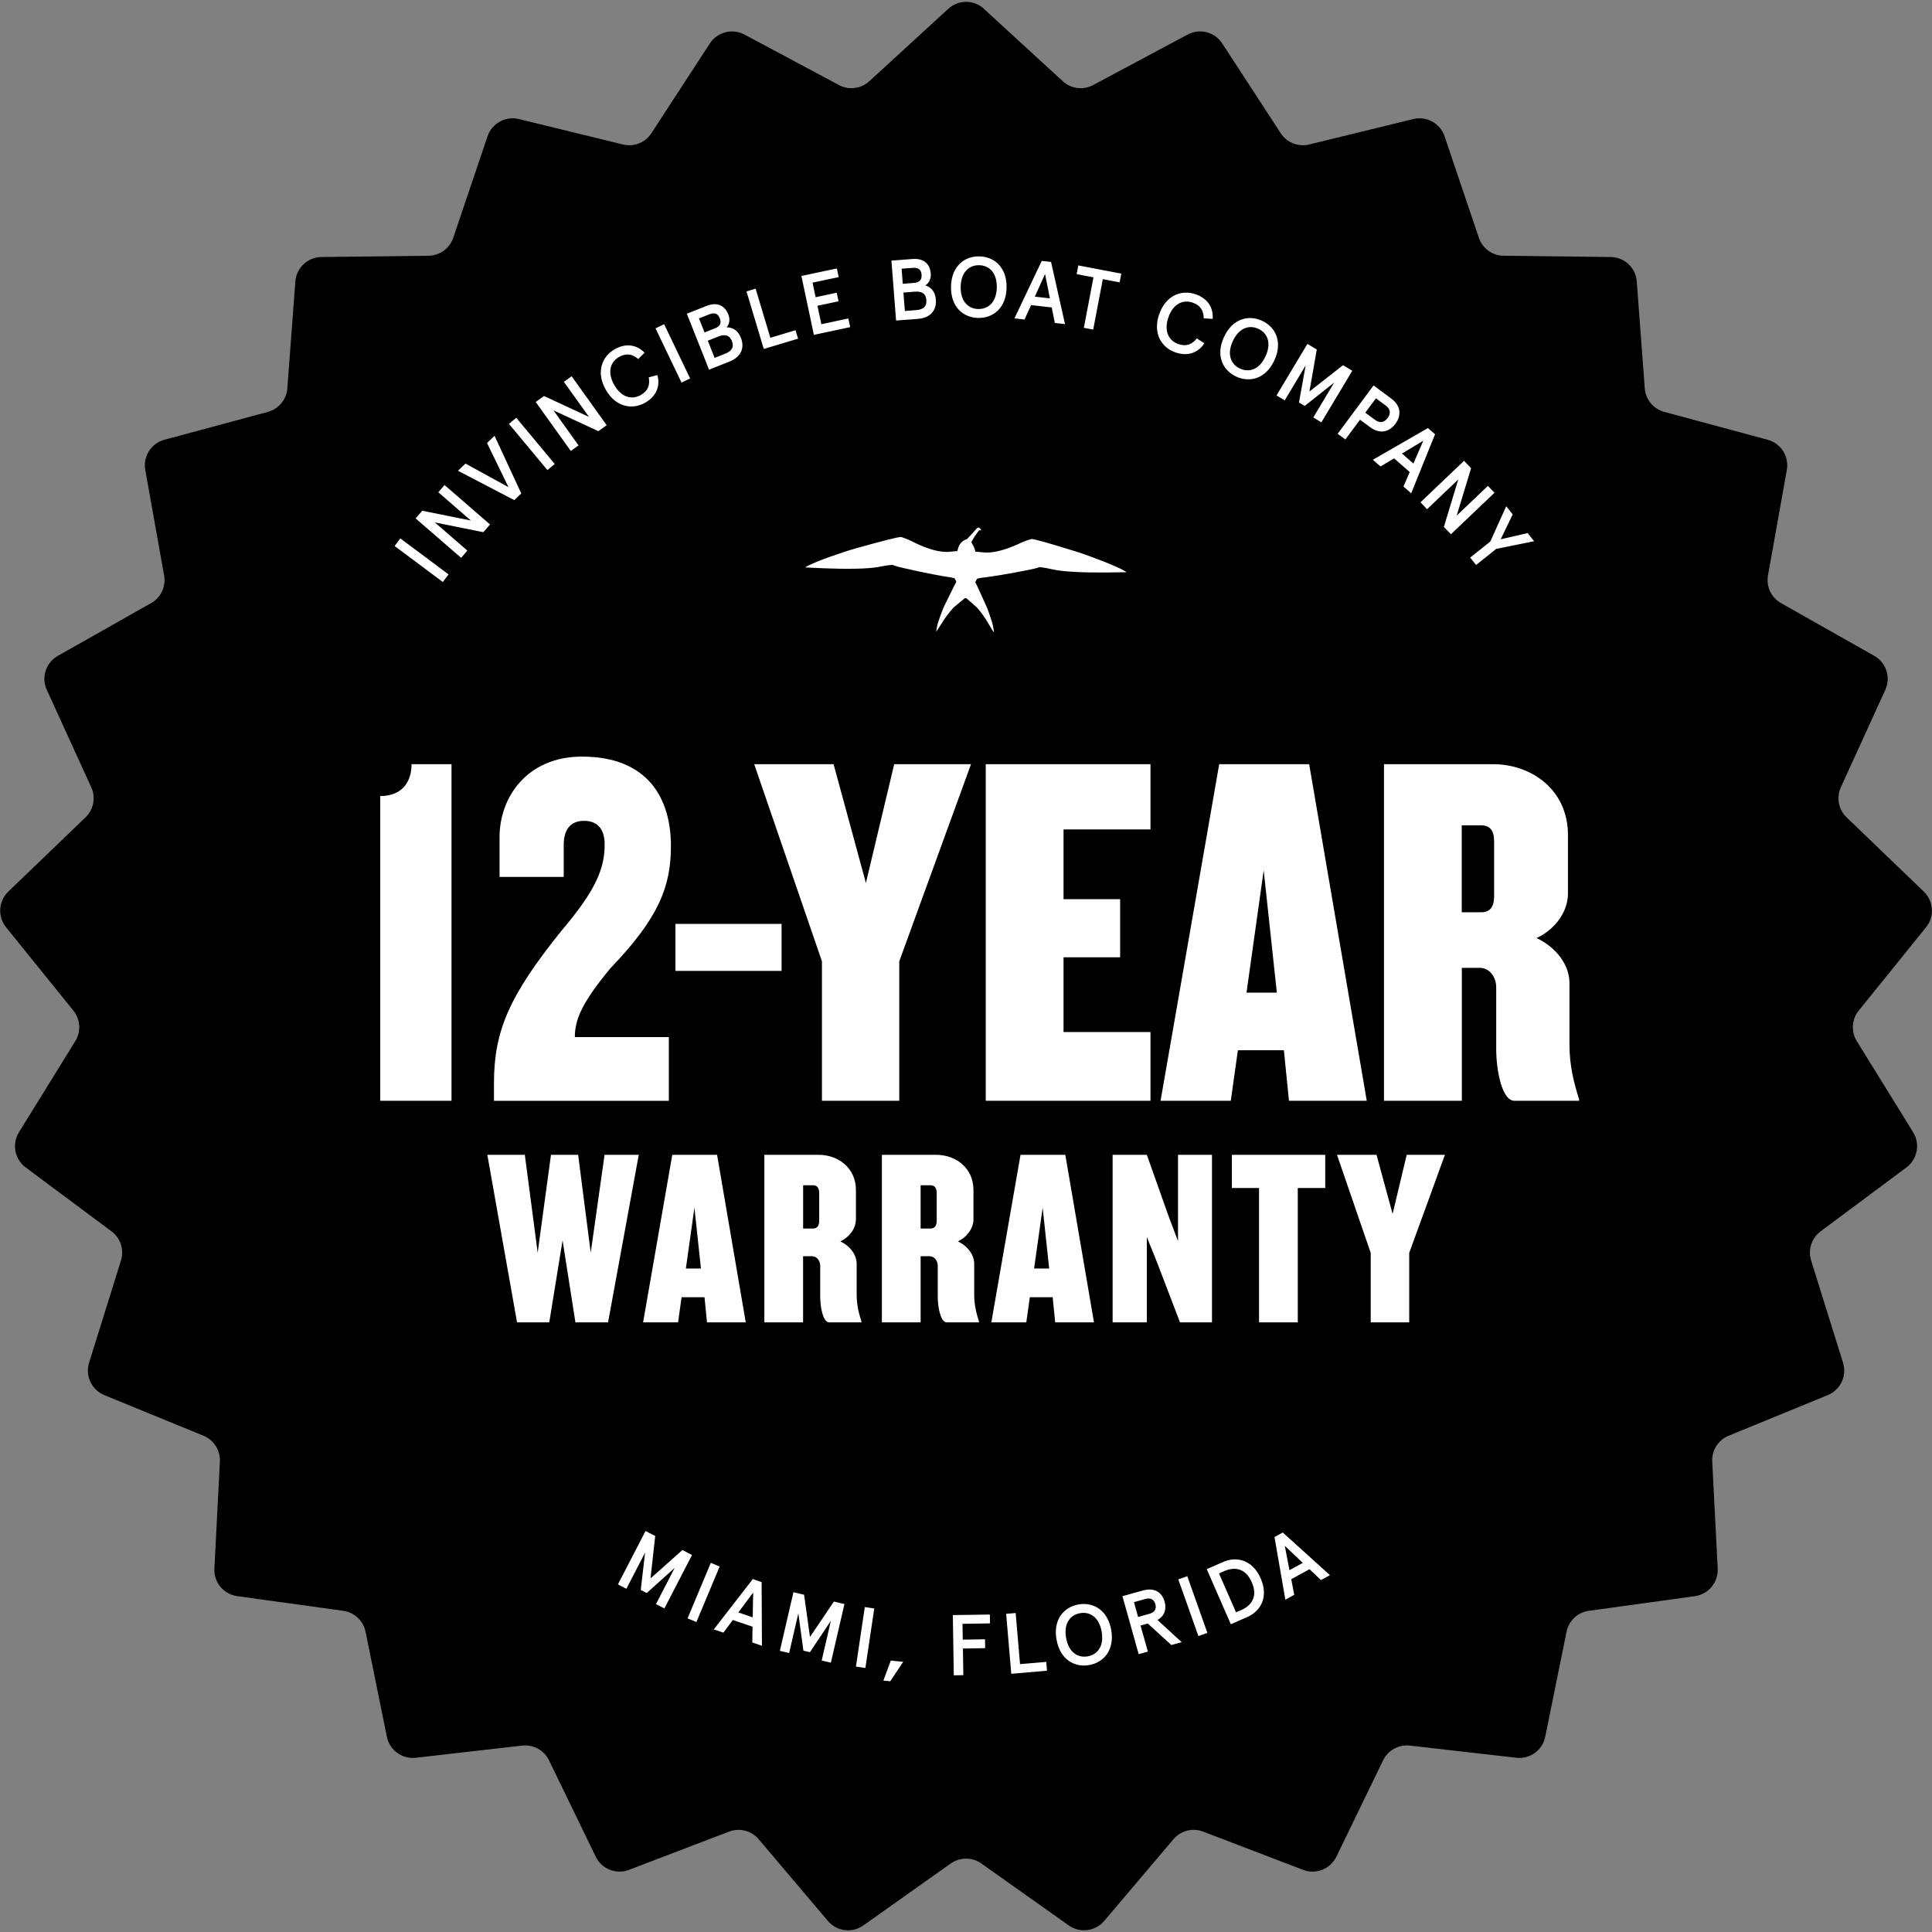
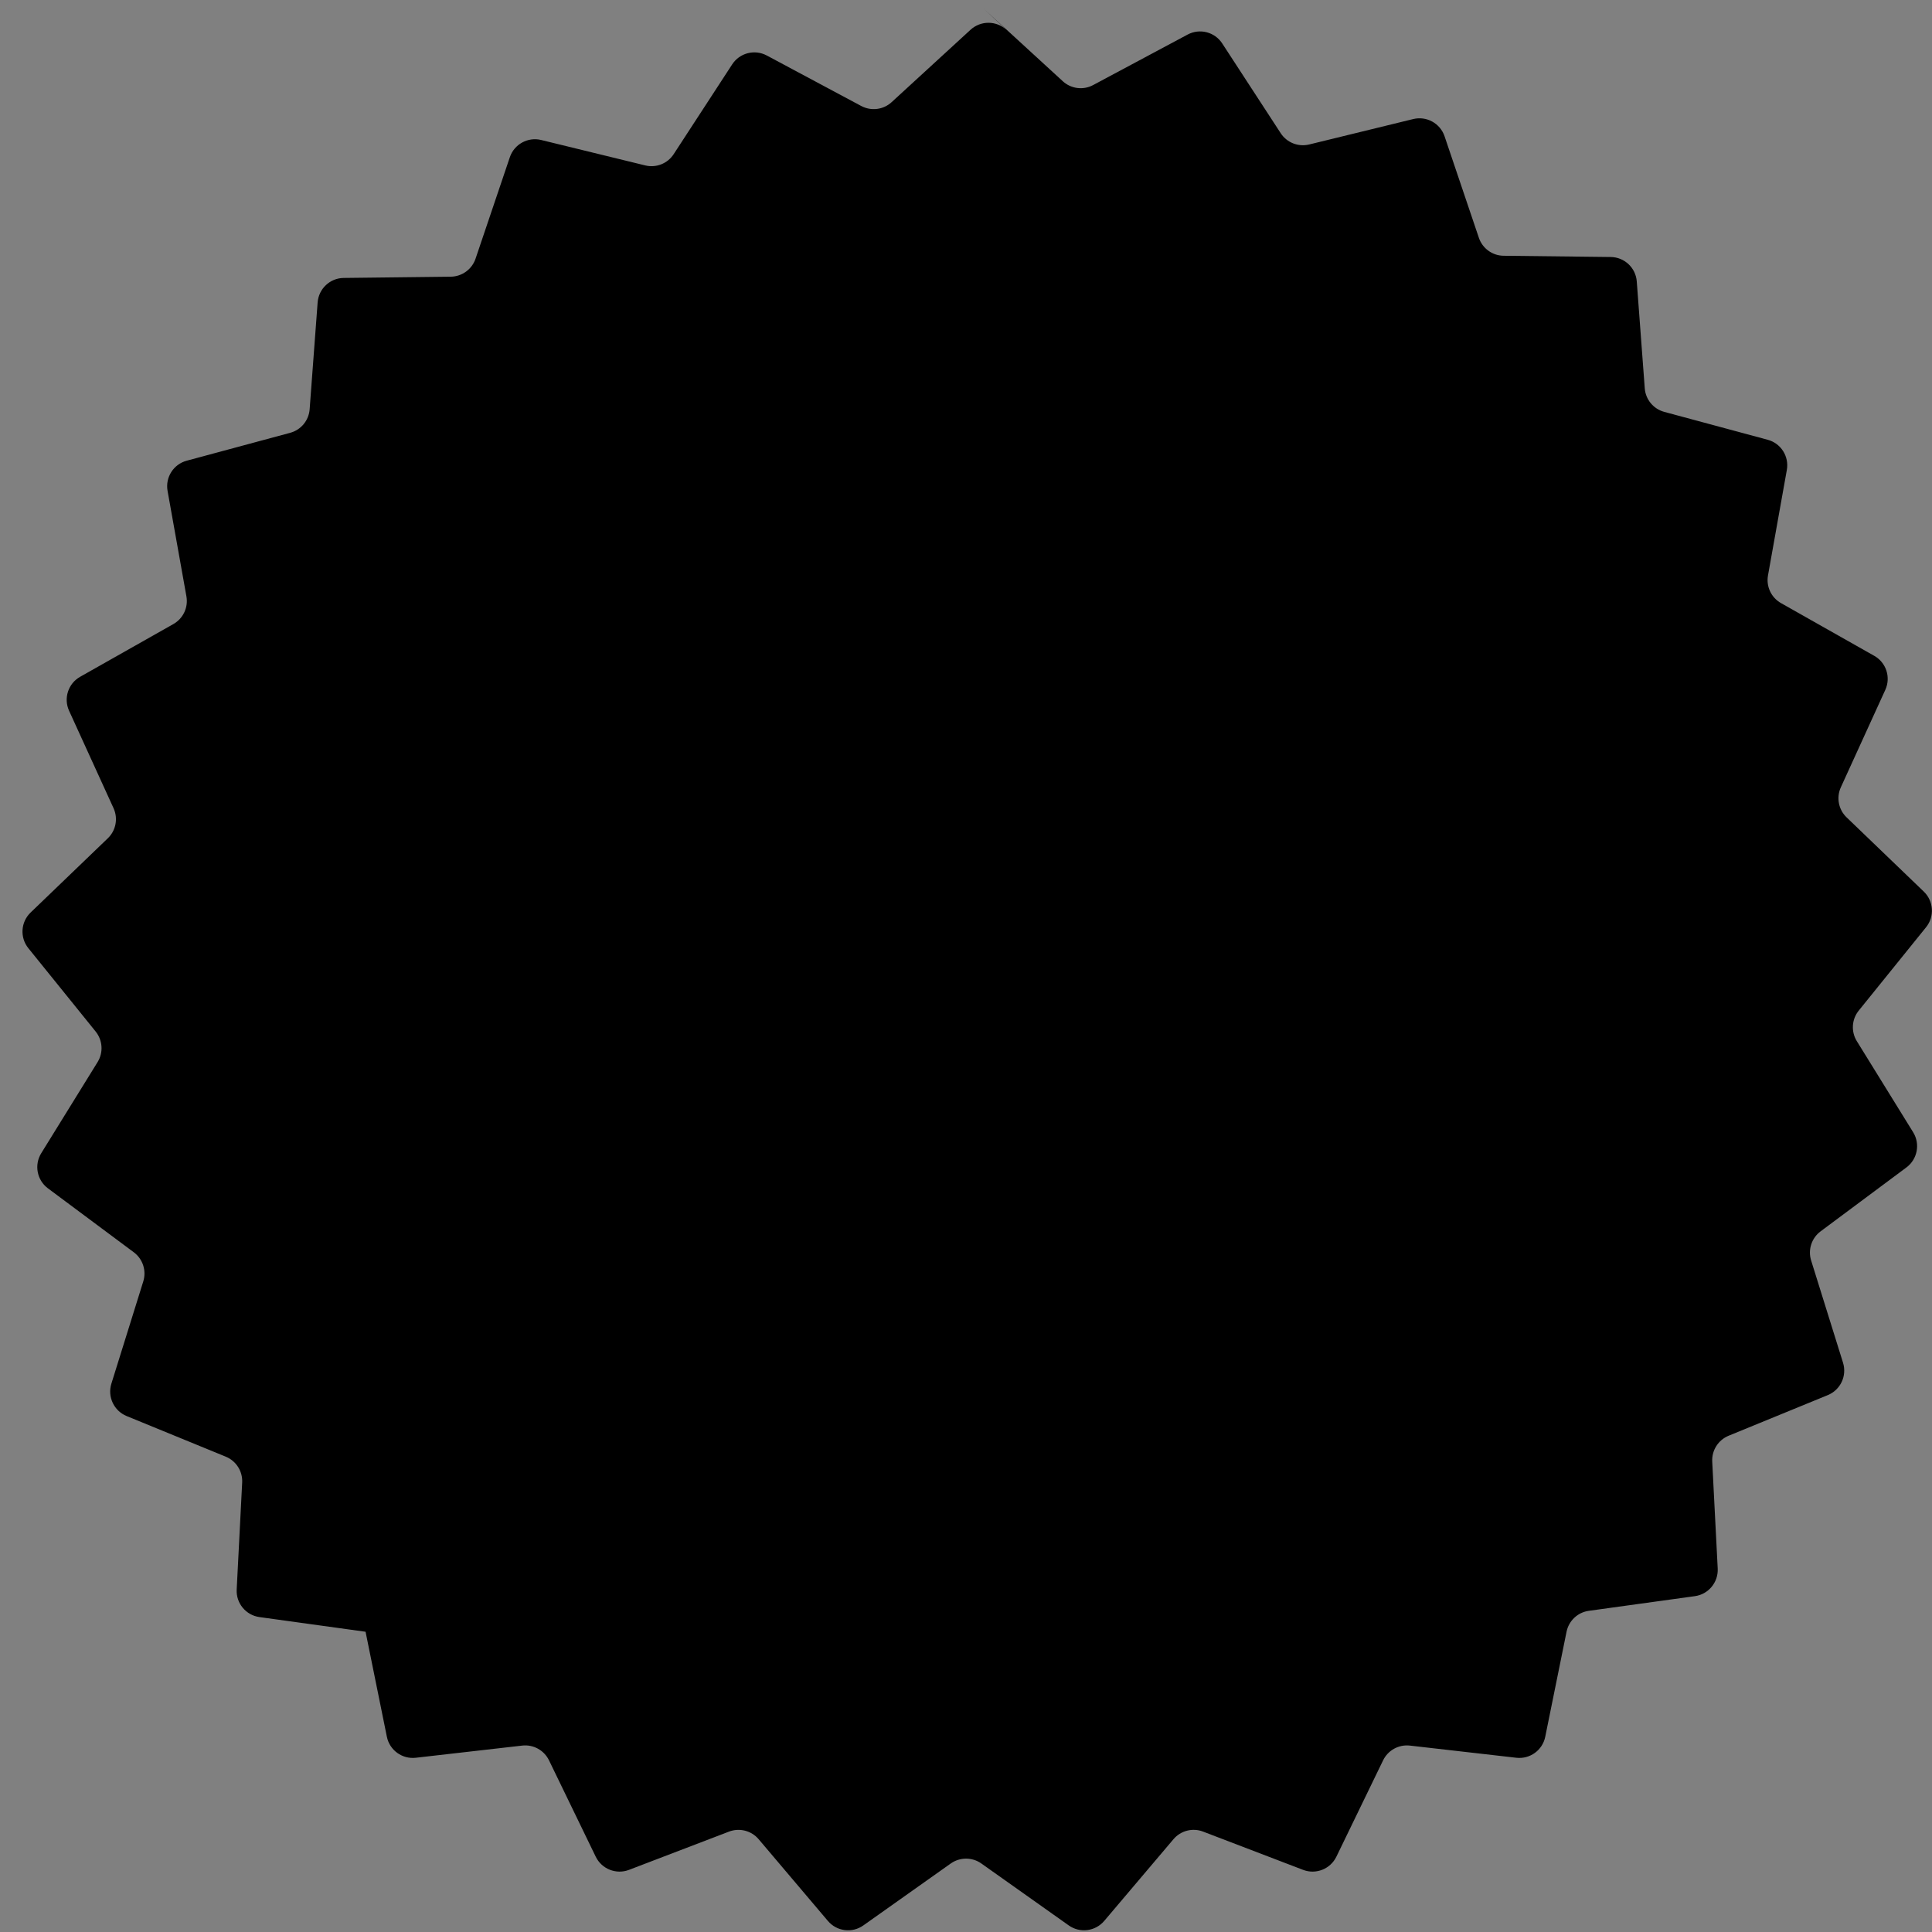
<svg xmlns="http://www.w3.org/2000/svg" id="a" viewBox="0 0 370 370">
  <rect x="0" y="0" width="370" height="370" fill="#808080" stroke="none" />
  <defs>
    <style>.cls-1{fill:#fff;}</style>
  </defs>
-   <path d="M188.42,1.69l15.12,13.87c1.58,1.45,3.91,1.75,5.81.73l18.09-9.67c2.32-1.24,5.2-.5,6.63,1.7l11.2,17.19c1.17,1.8,3.36,2.67,5.45,2.16l19.93-4.87c2.55-.62,5.16.81,6,3.3l6.57,19.44c.69,2.04,2.59,3.42,4.74,3.44l20.51.24c2.63.03,4.8,2.07,4.99,4.69l1.53,20.46c.16,2.14,1.66,3.95,3.73,4.51l19.81,5.34c2.54.68,4.13,3.19,3.67,5.78l-3.61,20.2c-.38,2.12.62,4.24,2.49,5.3l17.86,10.1c2.29,1.29,3.21,4.12,2.12,6.51l-8.52,18.67c-.89,1.96-.45,4.26,1.1,5.75l14.79,14.22c1.89,1.82,2.08,4.79.43,6.83l-12.89,15.96c-1.35,1.67-1.5,4.02-.37,5.85l10.79,17.45c1.38,2.24.82,5.16-1.28,6.73l-16.45,12.25c-1.72,1.28-2.45,3.52-1.81,5.57l6.11,19.59c.78,2.51-.48,5.2-2.92,6.2l-18.99,7.78c-1.99.82-3.25,2.8-3.14,4.95l1.05,20.49c.13,2.62-1.76,4.92-4.36,5.28l-20.32,2.81c-2.13.29-3.84,1.9-4.27,4.01l-4.08,20.11c-.52,2.58-2.93,4.32-5.54,4.02l-20.38-2.33c-2.14-.24-4.19.89-5.13,2.82l-8.95,18.46c-1.15,2.36-3.91,3.46-6.37,2.52l-19.16-7.33c-2.01-.77-4.28-.18-5.67,1.46l-13.26,15.65c-1.7,2-4.65,2.38-6.79.86l-16.74-11.86c-1.75-1.24-4.1-1.24-5.86,0l-16.74,11.86c-2.14,1.52-5.09,1.15-6.79-.86l-13.26-15.65c-1.39-1.64-3.66-2.22-5.67-1.46l-19.16,7.33c-2.45.94-5.22-.16-6.37-2.52l-8.95-18.46c-.94-1.93-3-3.07-5.13-2.82l-20.38,2.33c-2.61.3-5.02-1.45-5.54-4.02l-4.08-20.11c-.43-2.11-2.14-3.71-4.27-4.01l-20.32-2.81c-2.6-.36-4.5-2.65-4.36-5.28l1.05-20.49c.11-2.15-1.15-4.13-3.14-4.95l-18.99-7.78c-2.43-1-3.7-3.69-2.92-6.2l6.11-19.59c.64-2.05-.09-4.29-1.81-5.57l-16.45-12.25c-2.11-1.57-2.66-4.49-1.28-6.73l10.79-17.45c1.13-1.83.98-4.17-.37-5.85l-12.89-15.96c-1.65-2.04-1.46-5.01.43-6.83l14.79-14.22c1.55-1.49,1.99-3.8,1.1-5.75l-8.52-18.67c-1.09-2.39-.17-5.22,2.12-6.51l17.86-10.1c1.87-1.06,2.87-3.18,2.49-5.3l-3.61-20.2c-.46-2.59,1.13-5.1,3.67-5.78l19.81-5.34c2.08-.56,3.57-2.37,3.73-4.51l1.53-20.46c.2-2.62,2.36-4.66,4.99-4.69l20.51-.24c2.15-.03,4.05-1.41,4.74-3.44l6.57-19.44c.84-2.49,3.45-3.92,6-3.3l19.93,4.87c2.09.51,4.27-.35,5.45-2.16l11.2-17.19c1.43-2.2,4.31-2.94,6.63-1.7l18.09,9.67c1.9,1.01,4.23.72,5.81-.73l15.12-13.87c1.94-1.78,4.91-1.78,6.85,0Z" />
-   <path class="cls-1" d="M215.8,109.58c-2.78.07-5.01.07-6.81.05-4.73-.07-6.47-.39-7.52-.61-.76-.18-1.53-.32-2.3-.41-.03,0-.06,0-.09,0l-.48.16c-1.03.33-7.38,1.48-9.41,1.73l-.51.07c-.5.04-.99.12-1.49.23-.19.2-.31.44-.4.69v.05s.23.43.23.43c0,0,.03.05.04.08l1.98,4.35c.29.74.54,1.49.78,2.24.29.8.46,1.63.53,2.47v.04c-.18-.26-.52-.8-.99-1.61-.64-1.13-1.39-2.19-2.24-3.17l-1.96-1.73c-.13-.12-.35-.13-.49,0l-2.01,1.67c-.89.95-1.66,1.99-2.33,3.09-.5.8-.86,1.33-1.03,1.58v-.04c.09-.84.29-1.67.6-2.46.25-.75.53-1.48.84-2.22l2.11-4.29s.03-.05.04-.08l.24-.41s.01-.03.01-.05c-.07-.26-.2-.5-.38-.7-.49-.14-.99-.23-1.48-.28l-.5-.08c-2.03-.31-8.34-1.64-9.36-2.01l-.48-.18s-.06-.01-.08-.01c-.78.07-1.56.19-2.32.35-1.06.2-2.79.46-7.53.4-1.79-.03-4.02-.1-6.8-.25l.12-.09.41-.23c1.43-.79,6.48-2.59,9.22-3.35,5.18-1.45,8.05-2.18,8.61-2.16h.02c.96.31,1.88.71,2.76,1.18,2.32,1.1,4.25,1.65,5.79,1.67.17,0,.34,0,.5,0,.45-.04.9-.08,1.36-.13.03,0,.06-.01.09,0,.13-.02.21-.02.24-.02l.07-.2c.02-.09.03-.18.07-.27l.07-.25c.24-.7.78-1.26,1.47-1.52l.2-.08s.66-.68,1.81-1.97l.08-.09c.07-.07.18-.12.28-.12.05,0,.1.01.14.03.13.06.25.18.3.32l.09.19-.37-.04c-.05.07-.1.14-.18.22-.05.06-.1.12-.15.19-.37.48-.71.99-1,1.52l-.18.35v.02s0,.01,0,.02l.43.78c.16.31.27.66.31,1,.06,0,.46.04,1.17.11.14.01.29.03.45.04s.33.02.5.03c1.55.02,3.49-.48,5.84-1.5.89-.45,1.83-.82,2.79-1.1h.02c.56,0,3.42.81,8.55,2.41,2.72.85,7.71,2.79,9.13,3.62l.41.24.12.09h.01s0,0,0,0ZM72.82,210.81v-58.36c4.36,0,6-2.9,6-6.1h7.65v64.46h-13.65ZM116.96,185.36c-5.71,6.87-6.87,10.07-6.87,13.26h18v12.2h-33.49v-3.39c0-9.97,2.9-16.74,12.97-29.23,6.29-7.45,8.23-11.61,8.23-16.45,0-3.19-1.55-4.55-3.97-4.55-2.61,0-3.87,1.74-3.87,4.55v6.19h-12.29v-7.65c0-7.55,5.23-15.39,15.78-15.39,12.58,0,17.04,7.94,17.04,17.13,0,7.74-2.32,13.74-11.52,23.33ZM129.35,185.94v-9h20.33v9h-20.33ZM172.22,184.1v26.71h-14.81v-26.71l-12.97-37.75h15.2l6.19,22.75,5.42-22.75h14.71l-13.74,37.75ZM188.78,210.81v-64.46h31.55v12.49h-16.65v13.36h10.84v11.13h-10.84v14.32h16.65v13.16h-31.55ZM246.85,210.81l-.97-9.68h-8.81l-1.36,9.68h-13.45l11.23-64.46h17.23l11.03,64.46h-14.91ZM242.01,166.68l-3.29,23.42h5.81l-2.52-23.42ZM290.02,210.81c-2.32,0-3.48-5.61-3.48-9.97v-11.81c0-1.64-1.06-3.68-3.19-3.68h-3.39v25.46h-14.91v-64.46h20.91c7.26,0,14.32,4.84,14.32,13.55v11.23c0,3.19-2.13,6.68-6,8.52,3.87,1.84,6.29,5.23,6.29,8.61v11.81c0,4.06.87,7.36,1.84,10.45v.29h-12.39ZM286.14,161.16c0-2.23-.87-3.1-2.52-3.1h-3.68v16.65h3.68c1.64,0,2.52-.87,2.52-3.1v-10.45ZM116.46,253.25h-6.26l-2.46-15.71-2.55,15.71h-6.17l-5.69-32.09h7.18l2.46,18.75,2.55-18.75h5.2l2.41,18.75,2.65-18.75h6.55l-5.88,32.09ZM135.4,253.25l-.48-4.82h-4.39l-.67,4.82h-6.7l5.59-32.09h8.58l5.49,32.09h-7.42ZM132.99,231.28l-1.64,11.66h2.89l-1.25-11.66ZM158.81,253.25c-1.16,0-1.73-2.79-1.73-4.96v-5.88c0-.82-.53-1.83-1.59-1.83h-1.69v12.67h-7.42v-32.09h10.41c3.61,0,7.13,2.41,7.13,6.75v5.59c0,1.59-1.06,3.33-2.99,4.24,1.93.92,3.13,2.6,3.13,4.29v5.88c0,2.02.43,3.66.92,5.2v.14h-6.17ZM156.89,228.53c0-1.11-.43-1.54-1.25-1.54h-1.83v8.29h1.83c.82,0,1.25-.43,1.25-1.54v-5.2ZM181.32,253.25c-1.16,0-1.73-2.79-1.73-4.96v-5.88c0-.82-.53-1.83-1.59-1.83h-1.69v12.67h-7.42v-32.09h10.41c3.61,0,7.13,2.41,7.13,6.75v5.59c0,1.59-1.06,3.33-2.99,4.24,1.93.92,3.13,2.6,3.13,4.29v5.88c0,2.02.43,3.66.92,5.2v.14h-6.17ZM179.39,228.53c0-1.11-.43-1.54-1.25-1.54h-1.83v8.29h1.83c.82,0,1.25-.43,1.25-1.54v-5.2ZM202.08,253.25l-.48-4.82h-4.38l-.67,4.82h-6.7l5.59-32.09h8.58l5.49,32.09h-7.42ZM199.68,231.28l-1.64,11.66h2.89l-1.25-11.66ZM225.99,253.25l-4.53-11.81-1.83-4.53v16.34h-6.55v-32.09h6.55l4.24,11.95,1.73,4.58v-16.53h6.51v32.09h-6.12ZM248.54,227.52v25.73h-7.42v-25.73h-5.2v-6.36h17.88v6.36h-5.25ZM269.88,239.95v13.3h-7.37v-13.3l-6.46-18.79h7.57l3.08,11.32,2.7-11.32h7.32l-6.84,18.79ZM75.58,104.57l1.09-1.46,9.23,6.89-1.09,1.46-9.23-6.89ZM79.59,99.29l1.28-1.48,9.31,1.88-6.24-5.42,1.2-1.38,8.71,7.55-1.28,1.48-9.29-1.87,6.23,5.4-1.2,1.38-8.71-7.55ZM87.7,90.16l1.44-1.38,8.24,4.51-4.11-8.45,1.44-1.38,5.12,11.04-1.34,1.28-10.79-5.63ZM97.47,81.18l1.4-1.17,7.37,8.85-1.4,1.17-7.37-8.85ZM102.6,76.98l1.59-1.14,8.61,4-4.81-6.72,1.49-1.06,6.71,9.37-1.59,1.14-8.6-3.98,4.8,6.71-1.49,1.06-6.71-9.37ZM116.02,74.65c-1.94-3.38-.72-6.38,1.69-7.76,2.1-1.2,4.19-.93,5.73.66l-1.22,1.21c-1.03-.91-2.24-1.22-3.66-.4-1.67.96-2.32,2.93-.92,5.37,1.4,2.44,3.43,2.87,5.1,1.91,1.43-.82,1.76-2.02,1.5-3.37l1.66-.44c.59,2.13-.22,4.07-2.32,5.28-2.43,1.39-5.61.93-7.56-2.45ZM125.54,62.88l1.65-.79,4.98,10.39-1.65.79-4.98-10.39ZM131.54,60.08l3.78-1.5c1.84-.73,3.41-.24,4.16,1.64.38.96.21,1.87-.33,2.47,1.18,0,2.17.57,2.74,2,.8,2.02-.05,3.71-2.2,4.56l-3.9,1.55-4.25-10.71ZM136.93,62.88c.93-.37,1.3-.96.92-1.92-.39-.98-1.05-1.14-2.02-.76l-1.97.78,1.07,2.69,2-.8ZM138.88,67.74c1.33-.53,1.73-1.31,1.29-2.41-.44-1.12-1.27-1.41-2.6-.88l-2.02.8,1.31,3.29,2.02-.8ZM142.96,55.81l1.75-.53,2.82,9.41,4.82-1.45.49,1.62-6.57,1.97-3.31-11.03ZM153.48,52.85l6.79-1.44.35,1.66-5.01,1.06.59,2.79,4.04-.86.35,1.64-4.04.86.75,3.53,5.17-1.1.35,1.66-6.95,1.48-2.39-11.27ZM170.72,49.91l4.05-.31c1.97-.15,3.33.78,3.48,2.8.08,1.03-.35,1.84-1.05,2.26,1.13.34,1.91,1.19,2.03,2.71.17,2.17-1.15,3.52-3.44,3.7l-4.18.32-.89-11.48ZM175.04,54.18c1-.08,1.53-.53,1.45-1.56-.08-1.05-.67-1.4-1.7-1.32l-2.12.16.22,2.89,2.15-.17ZM175.46,59.39c1.43-.11,2.04-.74,1.95-1.92-.09-1.2-.79-1.72-2.22-1.61l-2.17.17.27,3.53,2.17-.17ZM182.13,54.89c.07-3.9,2.58-5.85,5.43-5.79,2.85.05,5.28,2.09,5.21,5.99-.07,3.9-2.58,5.85-5.43,5.8s-5.28-2.09-5.21-5.99ZM190.9,55.05c.05-2.88-1.52-4.23-3.38-4.26-1.86-.03-3.48,1.25-3.54,4.13-.05,2.88,1.52,4.23,3.38,4.26,1.86.03,3.48-1.25,3.54-4.13ZM199.51,49.97l1.78.2,2.67,11.9-1.95-.22-.59-2.97-3.96-.45-1.25,2.76-1.93-.22,5.23-11.01ZM201.07,57.14l-.93-4.66-1.96,4.33,2.9.33ZM209.41,53.11l-3.22-.61.32-1.67,8.23,1.57-.32,1.67-3.22-.61-1.84,9.66-1.79-.34,1.84-9.66ZM222,60.21c1.25-3.7,4.31-4.76,6.94-3.87,2.29.78,3.47,2.53,3.3,4.73l-1.72-.11c0-1.37-.57-2.49-2.13-3.01-1.82-.62-3.73.2-4.64,2.86-.9,2.67.12,4.47,1.94,5.09,1.56.53,2.68-.01,3.52-1.1l1.43.95c-1.2,1.85-3.2,2.53-5.5,1.75-2.65-.9-4.41-3.6-3.16-7.29ZM234.4,64.56c1.63-3.54,4.7-4.32,7.29-3.13,2.59,1.19,4,4.03,2.37,7.57-1.63,3.54-4.7,4.32-7.29,3.13-2.59-1.19-4-4.03-2.37-7.57ZM242.37,68.22c1.2-2.62.3-4.48-1.39-5.25-1.69-.78-3.69-.25-4.89,2.37-1.2,2.62-.3,4.48,1.39,5.25,1.69.78,3.69.25,4.89-2.37ZM250.39,65.86l1.79,1.07-1.41,8.05,6.43-5.04,1.78,1.06-5.92,9.88-1.55-.93,4.01-6.69-5.65,4.48-1.1-.66,1.28-7.1-4.01,6.69-1.57-.94,5.92-9.88ZM263.06,73.82l3.38,2.51c1.86,1.38,1.99,3.22.8,4.83s-3,2.02-4.86.64l-1.92-1.42-2.81,3.78-1.47-1.09,6.87-9.25ZM263.35,80.41c.91.68,1.74.53,2.39-.35.66-.88.56-1.72-.35-2.39l-1.88-1.39-2.04,2.75,1.88,1.39ZM273.48,81.99l1.35,1.18-4.57,11.3-1.48-1.29,1.2-2.78-3-2.62-2.6,1.55-1.46-1.28,10.56-6.08ZM270.69,88.77l1.88-4.36-4.08,2.45,2.2,1.92ZM280.38,88.25l1.35,1.42-2.76,9.08,5.98-5.7,1.26,1.32-8.34,7.95-1.35-1.42,2.75-9.07-5.97,5.69-1.26-1.32,8.34-7.95ZM285.42,103.69l3.04-6.74,1.24,1.56-2.3,4.77,5.16-1.19,1.24,1.56-7.25,1.47-3.86,3.08-1.13-1.42,3.86-3.08ZM123.62,293.2l1.86.96-.9,8.13,6.11-5.44,1.84.95-5.29,10.23-1.61-.83,3.58-6.93-5.36,4.82-1.14-.59.83-7.16-3.58,6.93-1.62-.84,5.29-10.23ZM136.14,299.3l1.68.71-4.45,10.63-1.69-.71,4.45-10.63ZM144.16,302.41l1.7.58.06,12.19-1.85-.63.05-3.02-3.77-1.28-1.81,2.42-1.84-.62,7.46-9.63ZM144.15,309.74l.09-4.75-2.84,3.81,2.76.94ZM151.95,304.93l2.04.47,1.13,8.1,4.58-6.78,2.02.47-2.6,11.23-1.76-.41,1.76-7.6-4.01,6-1.25-.29-.97-7.15-1.76,7.6-1.78-.41,2.6-11.23ZM165.62,307.77l1.81.27-1.7,11.4-1.81-.27,1.7-11.4ZM170.6,318.02l2.37.24-2.48,3.72-1.31-.13,1.42-3.83ZM182.47,309.31l7.1-.11.03,1.7-5.27.08.05,3.03,4.26-.07.03,1.7-4.26.07.08,5.1-1.83.03-.18-11.53ZM192.69,309.07l1.82-.16.84,9.79,5.02-.43.14,1.69-6.84.59-.98-11.48ZM202.33,313.99c-.67-3.84,1.42-6.23,4.22-6.72,2.81-.49,5.58,1.05,6.26,4.89.67,3.84-1.42,6.23-4.22,6.72-2.81.49-5.58-1.05-6.25-4.89ZM210.98,312.48c-.5-2.84-2.3-3.86-4.13-3.54-1.83.32-3.18,1.89-2.68,4.73.5,2.84,2.3,3.86,4.13,3.54,1.83-.32,3.18-1.89,2.68-4.73ZM214.96,305.69l3.9-1.09c2.14-.6,3.65.26,4.17,2.12.43,1.52-.06,2.79-1.35,3.53l4.62,4.24-1.97.55-4.52-4.12-1.38.39,1.4,4.99-1.76.49-3.11-11.1ZM220.11,309.07c.93-.26,1.44-.85,1.15-1.86s-1.01-1.24-1.95-.98l-2.14.6.79,2.84,2.14-.6ZM225.66,302.47l1.72-.61,3.85,10.86-1.72.61-3.85-10.86ZM231.1,300.51l3.15-1.38c2.55-1.12,5.62-.43,7.18,3.14,1.57,3.57,0,6.29-2.56,7.41l-3.15,1.38-4.62-10.55ZM237.76,308.32c1.76-.77,3.23-2.44,1.97-5.3-1.26-2.88-3.47-2.92-5.24-2.15l-1.04.46,3.26,7.45,1.04-.46ZM244.09,294.36l1.57-.87,9.04,8.17-1.72.94-2.2-2.08-3.49,1.92.57,2.98-1.7.94-2.08-12.01ZM249.5,299.31l-3.45-3.27.9,4.67,2.55-1.4Z" />
+   <path d="M188.42,1.69l15.12,13.87c1.58,1.45,3.91,1.75,5.81.73l18.09-9.67c2.32-1.24,5.2-.5,6.63,1.7l11.2,17.19c1.17,1.8,3.36,2.67,5.45,2.16l19.93-4.87c2.55-.62,5.16.81,6,3.3l6.57,19.44c.69,2.04,2.59,3.42,4.74,3.44l20.51.24c2.63.03,4.8,2.07,4.99,4.69l1.53,20.46c.16,2.14,1.66,3.95,3.73,4.51l19.81,5.34c2.54.68,4.13,3.19,3.67,5.78l-3.61,20.2c-.38,2.12.62,4.24,2.49,5.3l17.86,10.1c2.29,1.29,3.21,4.12,2.12,6.51l-8.52,18.67c-.89,1.96-.45,4.26,1.1,5.75l14.79,14.22c1.89,1.82,2.08,4.79.43,6.83l-12.89,15.96c-1.35,1.67-1.5,4.02-.37,5.85l10.79,17.45c1.38,2.24.82,5.16-1.28,6.73l-16.45,12.25c-1.72,1.28-2.45,3.52-1.81,5.57l6.11,19.59c.78,2.51-.48,5.2-2.92,6.2l-18.99,7.78c-1.99.82-3.25,2.8-3.14,4.95l1.05,20.49c.13,2.62-1.76,4.92-4.36,5.28l-20.32,2.81c-2.13.29-3.84,1.9-4.27,4.01l-4.08,20.11c-.52,2.58-2.93,4.32-5.54,4.02l-20.38-2.33c-2.14-.24-4.19.89-5.13,2.82l-8.95,18.46c-1.15,2.36-3.91,3.46-6.37,2.52l-19.16-7.33c-2.01-.77-4.28-.18-5.67,1.46l-13.26,15.65c-1.7,2-4.65,2.38-6.79.86l-16.74-11.86c-1.75-1.24-4.1-1.24-5.86,0l-16.74,11.86c-2.14,1.52-5.09,1.15-6.79-.86l-13.26-15.65c-1.39-1.64-3.66-2.22-5.67-1.46l-19.16,7.33c-2.45.94-5.22-.16-6.37-2.52l-8.95-18.46c-.94-1.93-3-3.07-5.13-2.82l-20.38,2.33c-2.61.3-5.02-1.45-5.54-4.02l-4.08-20.11l-20.32-2.81c-2.6-.36-4.5-2.65-4.36-5.28l1.05-20.49c.11-2.15-1.15-4.13-3.14-4.95l-18.99-7.78c-2.43-1-3.7-3.69-2.92-6.2l6.11-19.59c.64-2.05-.09-4.29-1.81-5.57l-16.45-12.25c-2.11-1.57-2.66-4.49-1.28-6.73l10.79-17.45c1.13-1.83.98-4.17-.37-5.85l-12.89-15.96c-1.65-2.04-1.46-5.01.43-6.83l14.79-14.22c1.55-1.49,1.99-3.8,1.1-5.75l-8.52-18.67c-1.09-2.39-.17-5.22,2.12-6.51l17.86-10.1c1.87-1.06,2.87-3.18,2.49-5.3l-3.61-20.2c-.46-2.59,1.13-5.1,3.67-5.78l19.81-5.34c2.08-.56,3.57-2.37,3.73-4.51l1.53-20.46c.2-2.62,2.36-4.66,4.99-4.69l20.51-.24c2.15-.03,4.05-1.41,4.74-3.44l6.57-19.44c.84-2.49,3.45-3.92,6-3.3l19.93,4.87c2.09.51,4.27-.35,5.45-2.16l11.2-17.19c1.43-2.2,4.31-2.94,6.63-1.7l18.09,9.67c1.9,1.01,4.23.72,5.81-.73l15.12-13.87c1.94-1.78,4.91-1.78,6.85,0Z" />
</svg>